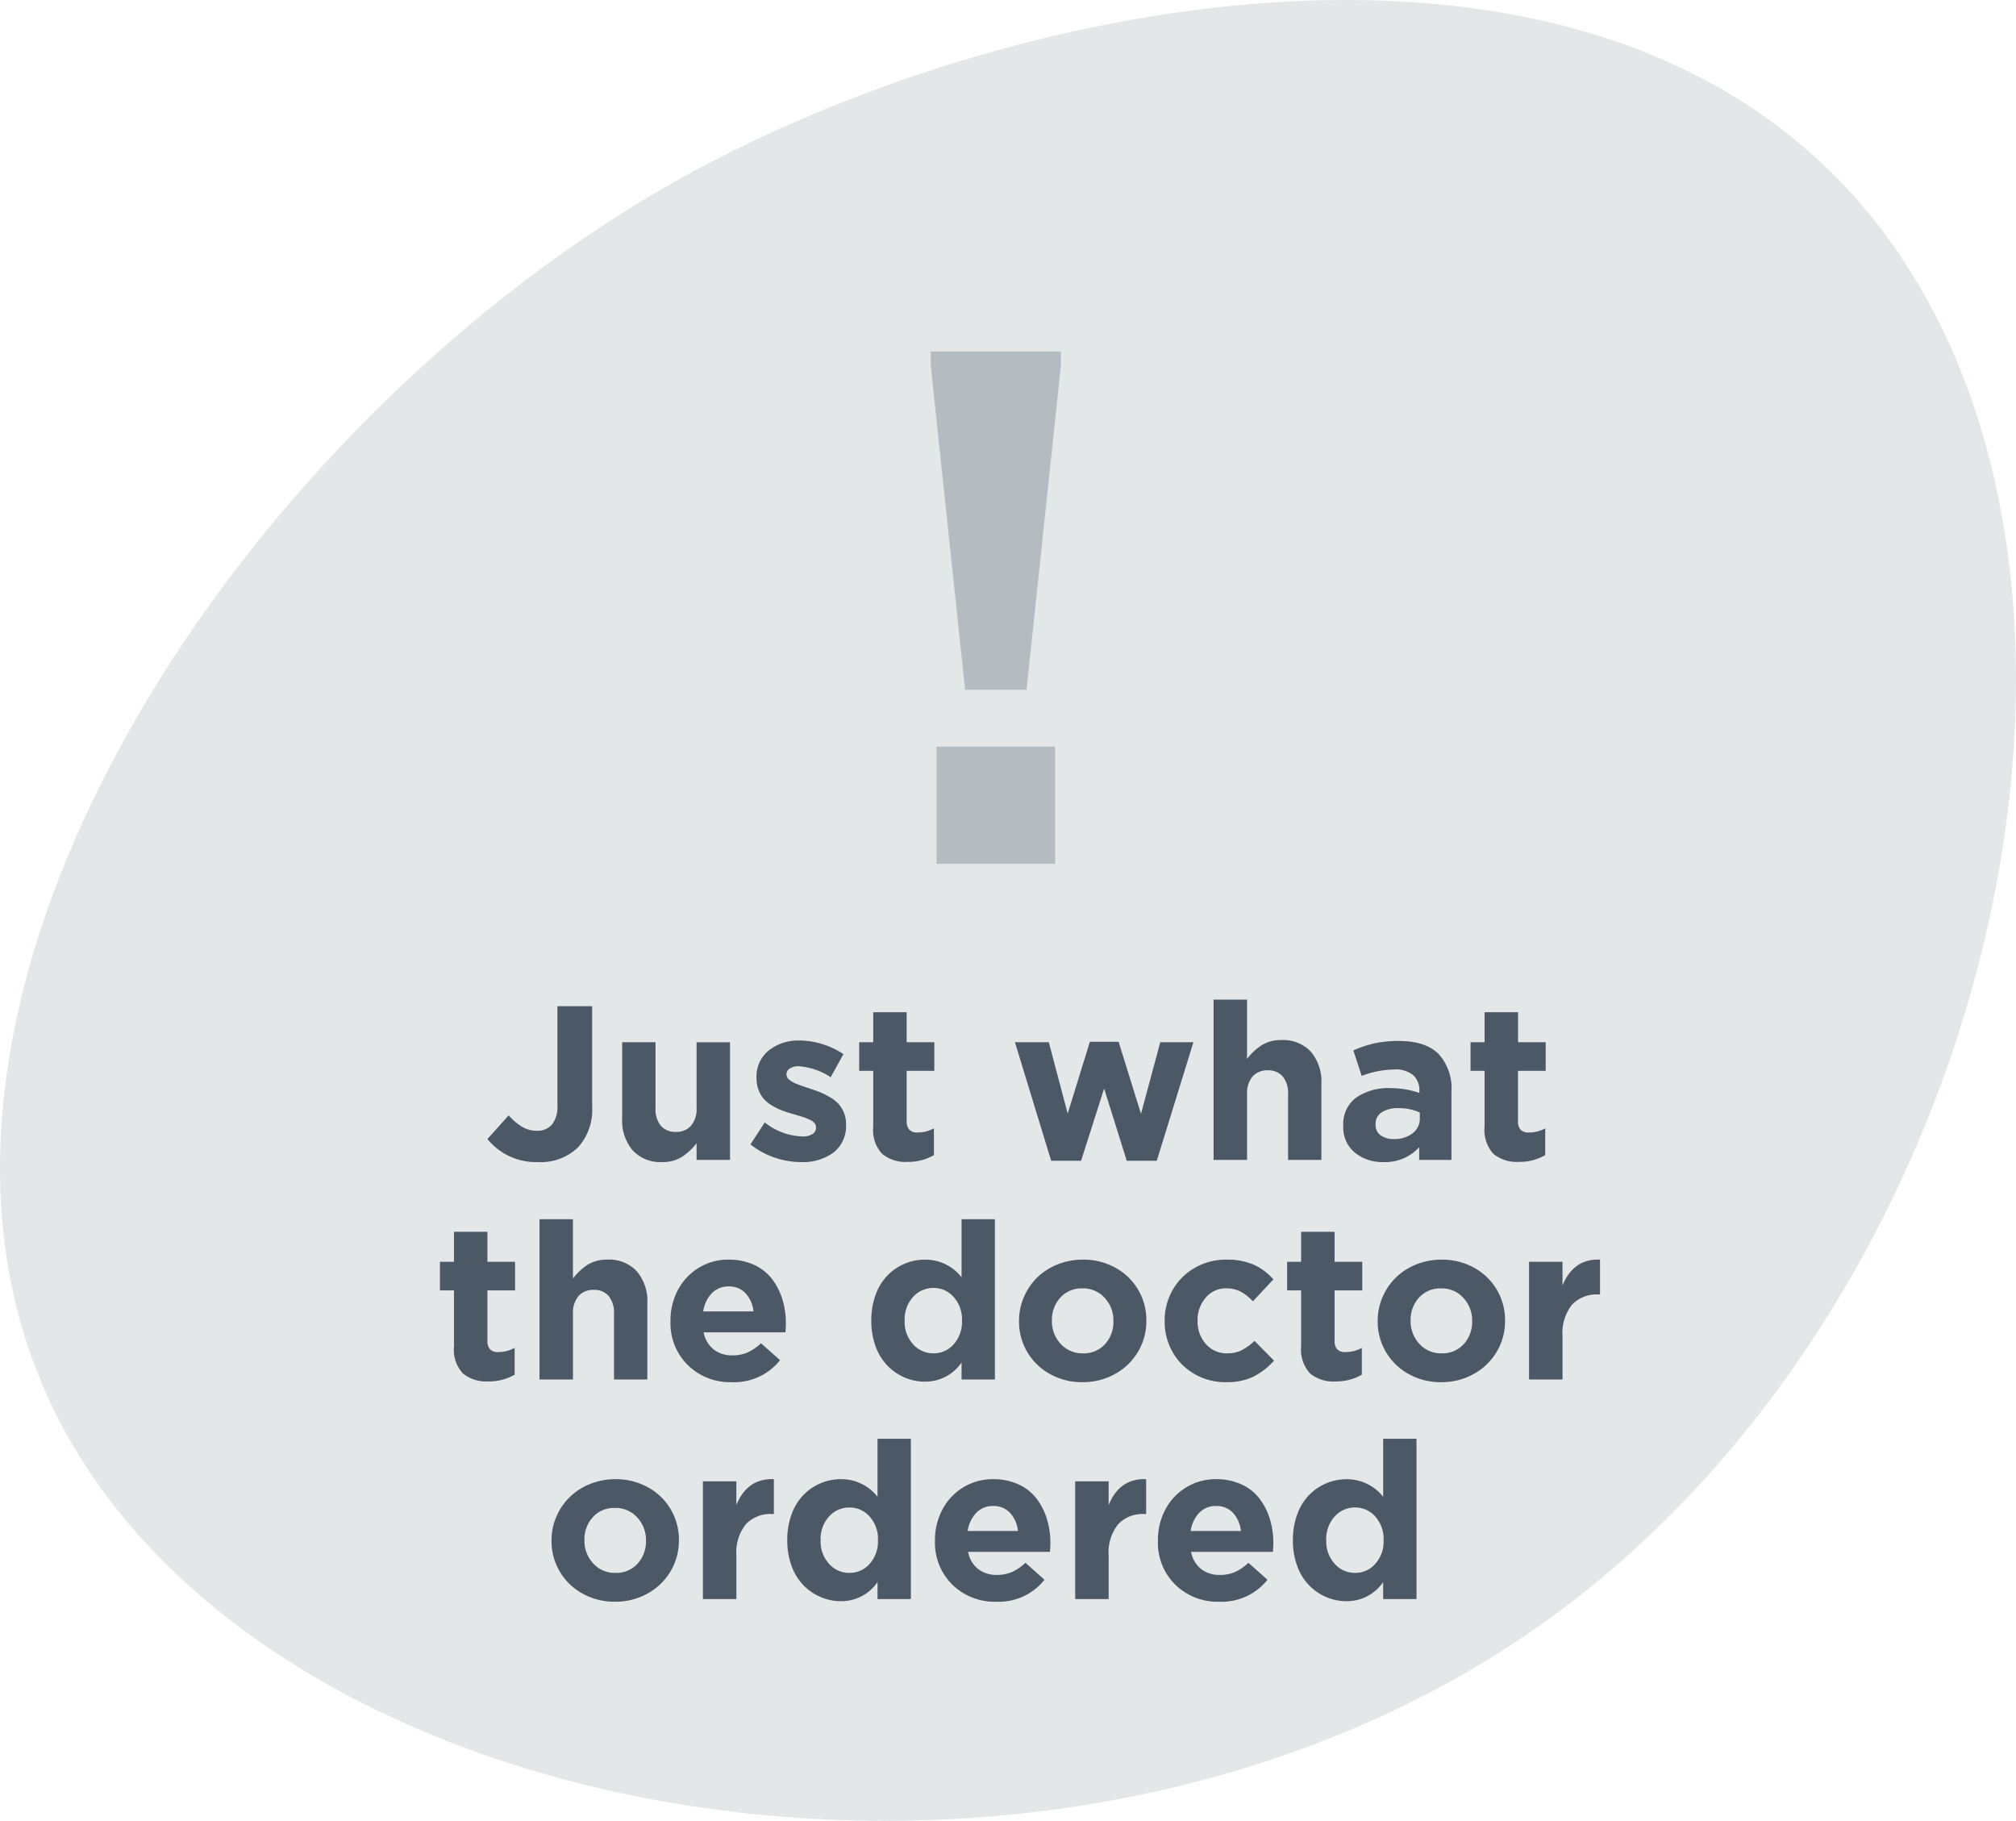
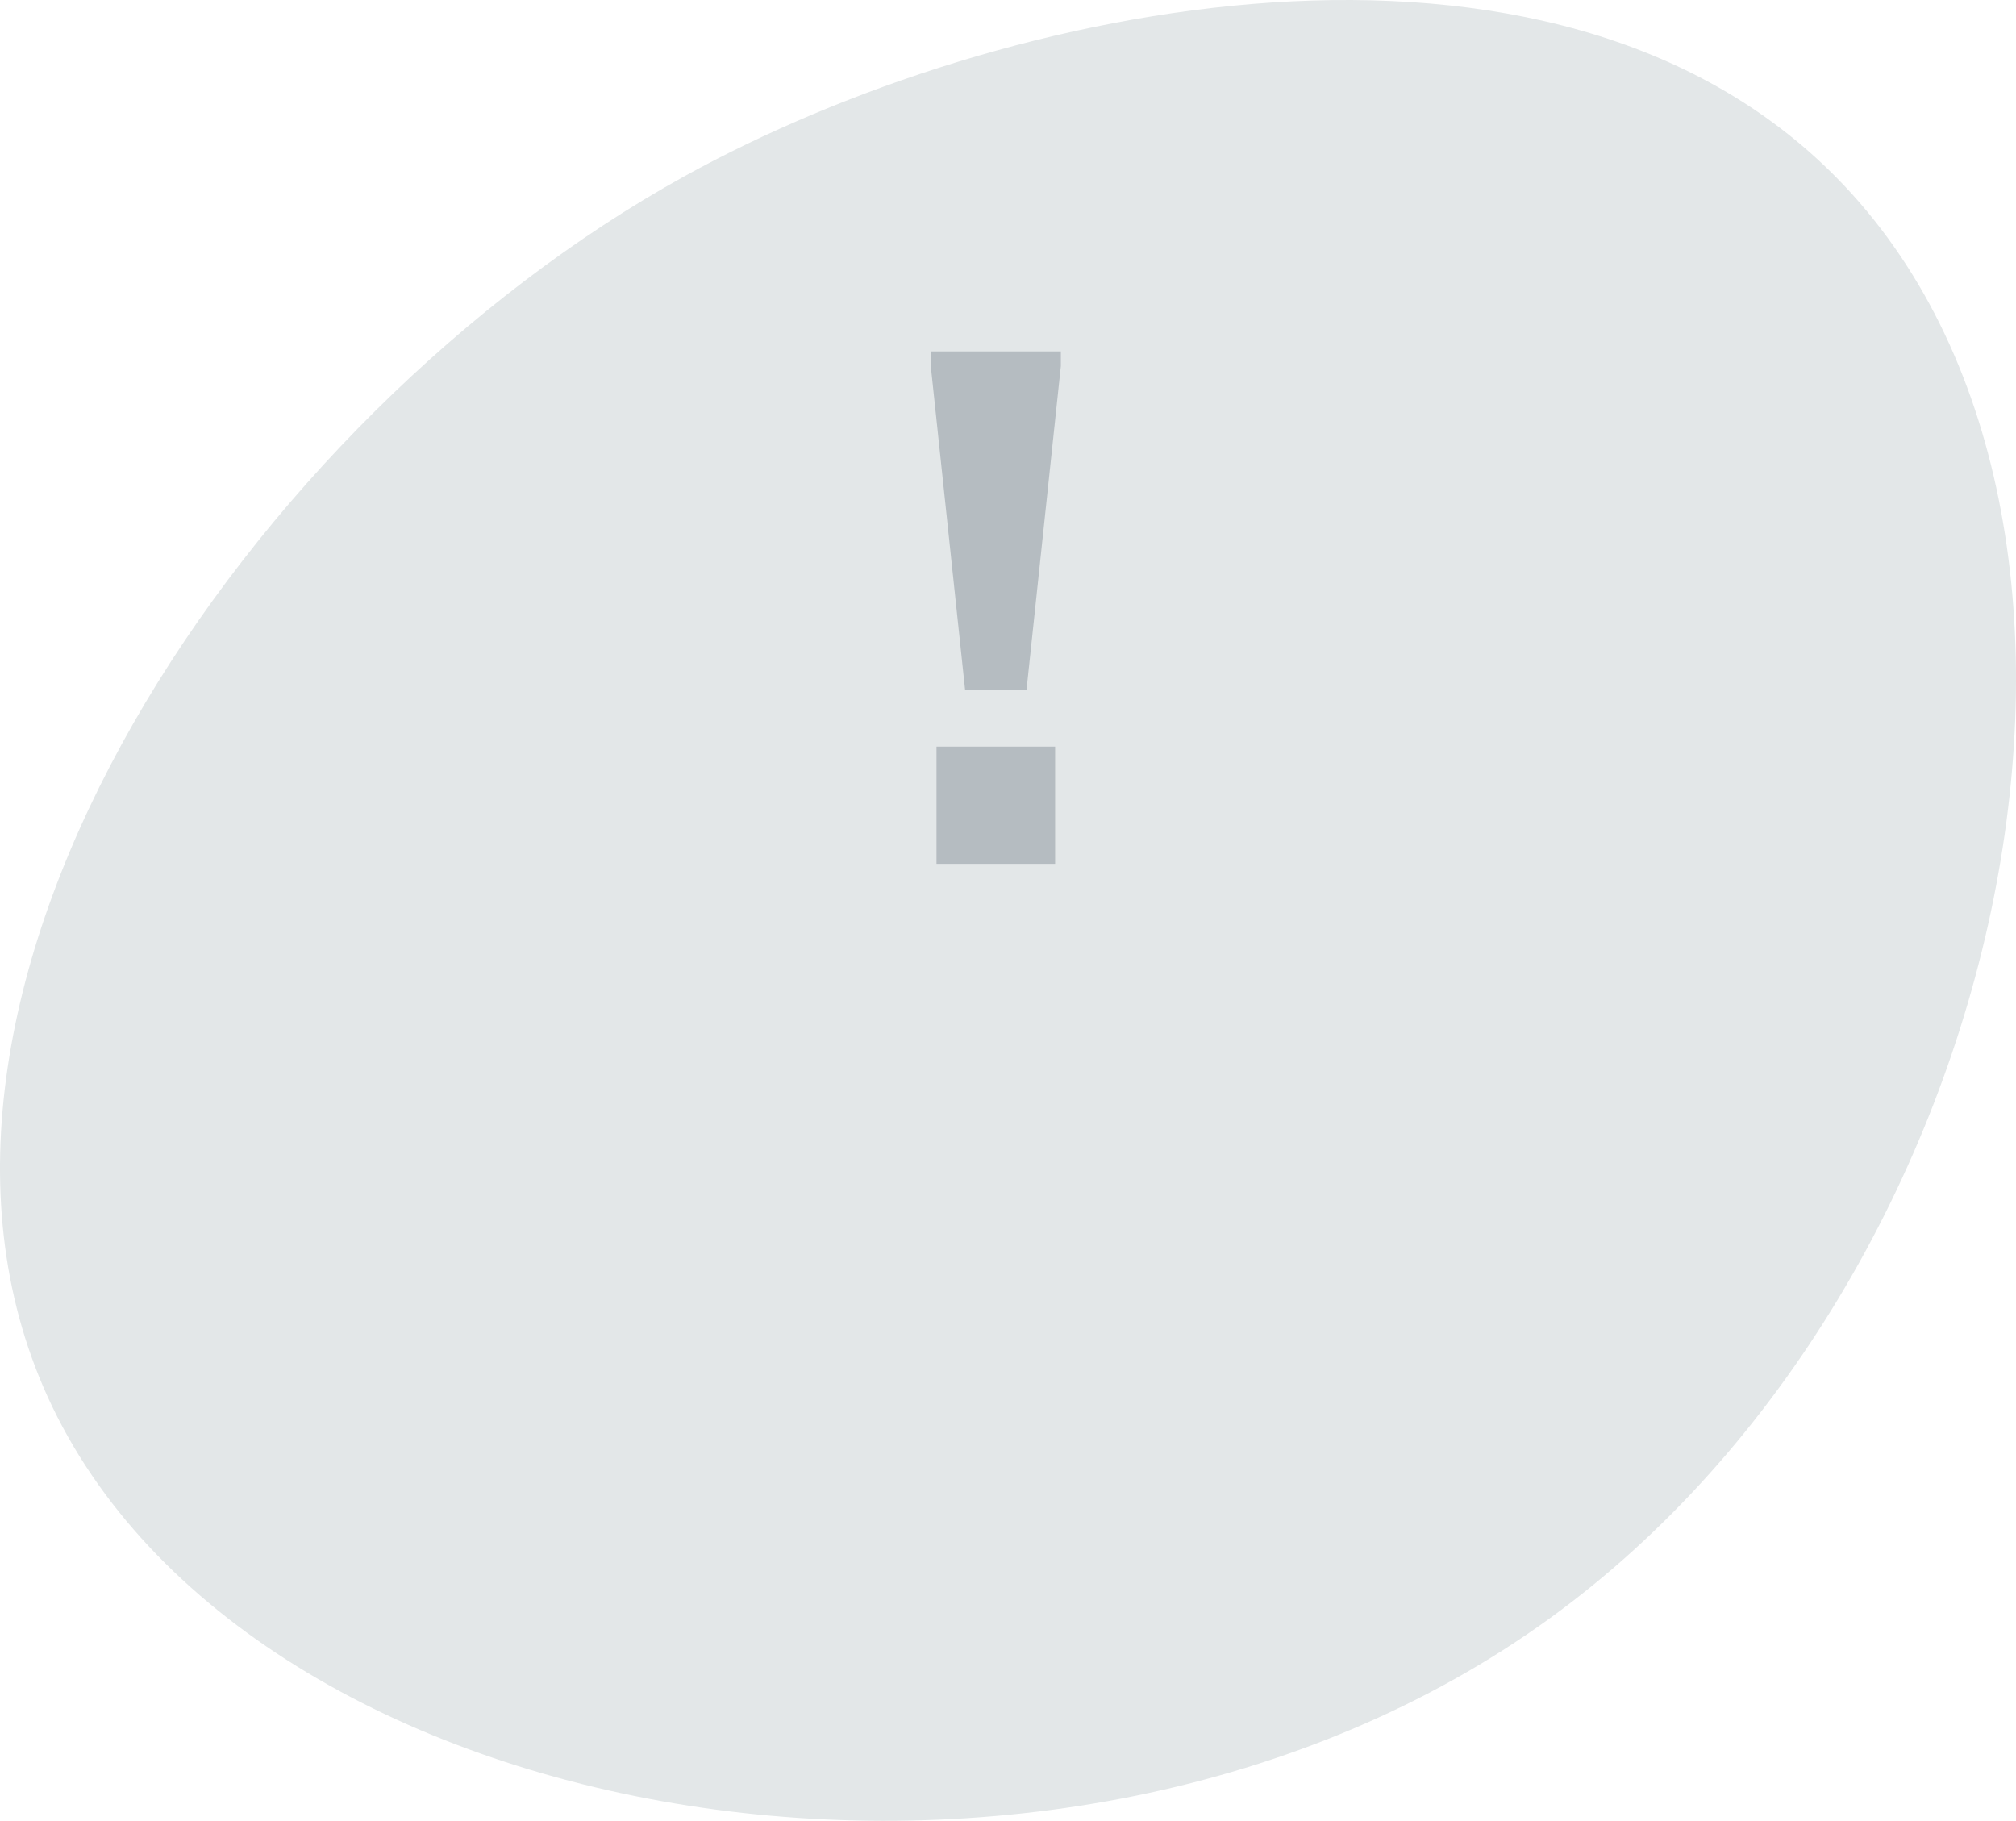
<svg xmlns="http://www.w3.org/2000/svg" width="275.49" height="248.8" viewBox="0 0 275.49 248.8">
  <g transform="translate(-1426.266 -3018.086)" style="isolation:isolate">
    <path d="M1432.765,3208.913c27.231,59.94,138.008,79.06,205.331,30.264,63.608-46.1,84.883-150.262,39.205-196.747-39.074-39.764-114.219-24.173-157.518-.253C1460.316,3075.03,1407.429,3153.144,1432.765,3208.913Z" fill="#e3e7e8" />
-     <path d="M-65.874.293a8.535,8.535,0,0,1-6.87-3.149l2.9-3.237a7.913,7.913,0,0,0,1.868,1.582,3.882,3.882,0,0,0,1.97.527,2.609,2.609,0,0,0,2.087-.857,3.949,3.949,0,0,0,.74-2.629V-21.006h4.746v13.74a7.586,7.586,0,0,1-1.992,5.61A7.366,7.366,0,0,1-65.874.293Zm17.007,0A5.155,5.155,0,0,1-52.888-1.3a6.264,6.264,0,0,1-1.443-4.373V-16.084h4.556V-7.1a3.607,3.607,0,0,0,.725,2.432,2.561,2.561,0,0,0,2.043.835,2.659,2.659,0,0,0,2.087-.842A3.517,3.517,0,0,0-44.165-7.1v-8.979h4.57V0h-4.57V-2.285A8.053,8.053,0,0,1-46.194-.4,4.913,4.913,0,0,1-48.867.293Zm18.97,0a11.185,11.185,0,0,1-3.567-.6A10.947,10.947,0,0,1-36.8-2.124l1.948-3A8.738,8.738,0,0,0-29.78-3.208a2.637,2.637,0,0,0,1.45-.322,1,1,0,0,0,.483-.879v-.059a.924.924,0,0,0-.051-.308.761.761,0,0,0-.168-.271,2.617,2.617,0,0,0-.242-.227,1.591,1.591,0,0,0-.352-.205q-.227-.1-.4-.176t-.476-.176q-.3-.1-.505-.161t-.564-.168q-.359-.11-.579-.168-.791-.234-1.377-.461a8.689,8.689,0,0,1-1.267-.63,4.8,4.8,0,0,1-1.121-.886,3.971,3.971,0,0,1-.732-1.223,4.4,4.4,0,0,1-.293-1.633v-.059A4.552,4.552,0,0,1-34.3-14.956a6.44,6.44,0,0,1,4.2-1.362,10.519,10.519,0,0,1,3.113.491,10.886,10.886,0,0,1,2.893,1.37l-1.743,3.149A9.169,9.169,0,0,0-30.19-12.8a2.152,2.152,0,0,0-1.245.308.93.93,0,0,0-.439.791v.059a.92.92,0,0,0,.417.71,3.593,3.593,0,0,0,.923.527q.505.2,1.443.52.322.1.483.161.806.264,1.384.5a10.005,10.005,0,0,1,1.289.652,4.958,4.958,0,0,1,1.143.886,4.161,4.161,0,0,1,.74,1.179,3.885,3.885,0,0,1,.308,1.56v.059a4.592,4.592,0,0,1-1.7,3.875A7.09,7.09,0,0,1-29.9.293ZM-15.337.264A5.025,5.025,0,0,1-18.809-.828a4.823,4.823,0,0,1-1.216-3.728v-7.617h-1.919v-3.911h1.919v-4.1h4.57v4.1h3.779v3.911h-3.779V-5.3A1.681,1.681,0,0,0-15.1-4.131a1.449,1.449,0,0,0,1.113.381,4.557,4.557,0,0,0,2.256-.571V-.659A6.968,6.968,0,0,1-15.337.264ZM4.292.117l-4.951-16.2H3.97L6.548-6.328,9.58-16.143h3.926L16.567-6.3,19.2-16.084H23.73L18.721.117h-4.1L11.528-9.756,8.379.117ZM26.484,0V-21.9h4.57v8.1a8.053,8.053,0,0,1,2.029-1.89,4.913,4.913,0,0,1,2.673-.688,5.155,5.155,0,0,1,4.021,1.589,6.264,6.264,0,0,1,1.443,4.373V0H36.665V-8.965A3.637,3.637,0,0,0,35.94-11.4a2.551,2.551,0,0,0-2.043-.842,2.659,2.659,0,0,0-2.087.842,3.541,3.541,0,0,0-.754,2.439V0ZM49.731.293a5.983,5.983,0,0,1-3.948-1.3,4.424,4.424,0,0,1-1.575-3.6v-.059a4.481,4.481,0,0,1,1.75-3.845,7.768,7.768,0,0,1,4.724-1.3,11.918,11.918,0,0,1,3.926.659v-.264a2.739,2.739,0,0,0-.872-2.19,3.829,3.829,0,0,0-2.571-.754,12.823,12.823,0,0,0-4.438.879l-1.143-3.486a15.794,15.794,0,0,1,2.9-.967,15.37,15.37,0,0,1,3.34-.322q3.633,0,5.435,1.8a6.956,6.956,0,0,1,1.729,5.127V0H54.58V-1.743A6.233,6.233,0,0,1,49.731.293Zm1.377-3.149a4.015,4.015,0,0,0,2.571-.784,2.471,2.471,0,0,0,.989-2.029v-.806a6.726,6.726,0,0,0-2.9-.6,4.056,4.056,0,0,0-2.314.571,1.868,1.868,0,0,0-.835,1.641V-4.8a1.692,1.692,0,0,0,.688,1.428A2.912,2.912,0,0,0,51.108-2.856ZM68.2.264A5.025,5.025,0,0,1,64.731-.828a4.823,4.823,0,0,1-1.216-3.728v-7.617H61.6v-3.911h1.919v-4.1h4.57v4.1h3.779v3.911H68.086V-5.3a1.681,1.681,0,0,0,.352,1.172,1.449,1.449,0,0,0,1.113.381,4.557,4.557,0,0,0,2.256-.571V-.659A6.968,6.968,0,0,1,68.2.264Zm-140.83,30A5.025,5.025,0,0,1-76.1,29.172a4.823,4.823,0,0,1-1.216-3.728V17.827h-1.919V13.916h1.919v-4.1h4.57v4.1h3.779v3.911h-3.779V24.7a1.681,1.681,0,0,0,.352,1.172,1.449,1.449,0,0,0,1.113.381,4.557,4.557,0,0,0,2.256-.571v3.662A6.968,6.968,0,0,1-72.627,30.264Zm7-.264V8.1h4.57v8.1a8.053,8.053,0,0,1,2.029-1.89,4.913,4.913,0,0,1,2.673-.688,5.155,5.155,0,0,1,4.021,1.589,6.264,6.264,0,0,1,1.443,4.373V30h-4.556V21.035a3.637,3.637,0,0,0-.725-2.439,2.551,2.551,0,0,0-2.043-.842A2.659,2.659,0,0,0-60.3,18.6a3.541,3.541,0,0,0-.754,2.439V30Zm26.294.366a8.24,8.24,0,0,1-6.021-2.329,8.03,8.03,0,0,1-2.373-5.991v-.059a8.848,8.848,0,0,1,1-4.189,7.786,7.786,0,0,1,2.834-3.04,7.652,7.652,0,0,1,4.116-1.135,8.1,8.1,0,0,1,3.479.718,6.451,6.451,0,0,1,2.461,1.948,8.912,8.912,0,0,1,1.406,2.776,11.111,11.111,0,0,1,.476,3.289q0,.352-.059,1.2H-43.2a3.909,3.909,0,0,0,1.37,2.344,4.052,4.052,0,0,0,2.571.806,5.118,5.118,0,0,0,2.043-.388,6.712,6.712,0,0,0,1.853-1.267l2.607,2.314A7.992,7.992,0,0,1-39.331,30.366ZM-43.257,20.7h6.87a4.285,4.285,0,0,0-1.091-2.49,3.037,3.037,0,0,0-2.292-.923,3.1,3.1,0,0,0-2.3.916A4.563,4.563,0,0,0-43.257,20.7Zm30.293,9.595a6.948,6.948,0,0,1-2.725-.549,7.335,7.335,0,0,1-2.336-1.575,7.353,7.353,0,0,1-1.648-2.629,9.846,9.846,0,0,1-.615-3.552v-.059a9.952,9.952,0,0,1,.608-3.552,7.328,7.328,0,0,1,1.633-2.629,7.251,7.251,0,0,1,2.329-1.575,7.02,7.02,0,0,1,2.754-.549,6.294,6.294,0,0,1,5.01,2.4V8.1H-3.4V30H-7.954V27.686A5.993,5.993,0,0,1-12.964,30.293Zm1.172-3.867a3.608,3.608,0,0,0,2.761-1.238,4.55,4.55,0,0,0,1.135-3.2v-.059a4.55,4.55,0,0,0-1.135-3.2,3.608,3.608,0,0,0-2.761-1.238,3.668,3.668,0,0,0-2.791,1.238,4.515,4.515,0,0,0-1.15,3.2v.059a4.522,4.522,0,0,0,1.15,3.193A3.659,3.659,0,0,0-11.792,26.426Zm20.361,3.94a8.942,8.942,0,0,1-4.438-1.113A8.135,8.135,0,0,1-.1,22.046v-.059a8.091,8.091,0,0,1,.667-3.252A8.332,8.332,0,0,1,2.38,16.069a8.438,8.438,0,0,1,2.776-1.787,9.152,9.152,0,0,1,3.472-.659,8.989,8.989,0,0,1,4.438,1.106,8.112,8.112,0,0,1,4.233,7.2v.059a8.147,8.147,0,0,1-1.128,4.2,8.246,8.246,0,0,1-3.135,3.047A8.96,8.96,0,0,1,8.569,30.366Zm.059-3.94a3.885,3.885,0,0,0,3.032-1.267A4.479,4.479,0,0,0,12.8,22.046v-.059a4.479,4.479,0,0,0-1.194-3.135,3.94,3.94,0,0,0-3.04-1.3,3.885,3.885,0,0,0-3.032,1.267,4.479,4.479,0,0,0-1.143,3.113v.059a4.479,4.479,0,0,0,1.194,3.135A3.94,3.94,0,0,0,8.628,26.426Zm19.541,3.94a8.393,8.393,0,0,1-4.3-1.121,7.954,7.954,0,0,1-3-3.025A8.382,8.382,0,0,1,19.8,22.046v-.059A8.41,8.41,0,0,1,20.874,17.8a8.015,8.015,0,0,1,3.018-3.04,8.482,8.482,0,0,1,4.351-1.135,9.053,9.053,0,0,1,3.706.681,7.96,7.96,0,0,1,2.71,2.014l-2.8,3a6.662,6.662,0,0,0-1.685-1.333,4.191,4.191,0,0,0-1.978-.439,3.529,3.529,0,0,0-2.791,1.282,4.581,4.581,0,0,0-1.106,3.1v.059a4.6,4.6,0,0,0,1.128,3.164,3.762,3.762,0,0,0,2.959,1.274A4.266,4.266,0,0,0,30.322,26a7.618,7.618,0,0,0,1.758-1.274l2.666,2.7a9.61,9.61,0,0,1-2.82,2.19A8.389,8.389,0,0,1,28.169,30.366Zm14.971-.1a5.025,5.025,0,0,1-3.472-1.091,4.823,4.823,0,0,1-1.216-3.728V17.827H36.533V13.916h1.919v-4.1h4.57v4.1H46.8v3.911H43.022V24.7a1.681,1.681,0,0,0,.352,1.172,1.449,1.449,0,0,0,1.113.381,4.557,4.557,0,0,0,2.256-.571v3.662A6.968,6.968,0,0,1,43.14,30.264Zm14.443.1a8.942,8.942,0,0,1-4.438-1.113,8.135,8.135,0,0,1-4.233-7.207v-.059a8.091,8.091,0,0,1,.667-3.252,8.332,8.332,0,0,1,1.816-2.666,8.438,8.438,0,0,1,2.776-1.787,9.152,9.152,0,0,1,3.472-.659,8.989,8.989,0,0,1,4.438,1.106,8.112,8.112,0,0,1,4.233,7.2v.059a8.147,8.147,0,0,1-1.128,4.2,8.246,8.246,0,0,1-3.135,3.047A8.96,8.96,0,0,1,57.583,30.366Zm.059-3.94a3.885,3.885,0,0,0,3.032-1.267,4.479,4.479,0,0,0,1.143-3.113v-.059a4.479,4.479,0,0,0-1.194-3.135,3.94,3.94,0,0,0-3.04-1.3,3.885,3.885,0,0,0-3.032,1.267,4.479,4.479,0,0,0-1.143,3.113v.059A4.479,4.479,0,0,0,54.6,25.122,3.94,3.94,0,0,0,57.642,26.426ZM69.595,30V13.916h4.57v3.237q1.523-3.691,5.127-3.53v4.761h-.249a4.59,4.59,0,0,0-3.6,1.421,6.187,6.187,0,0,0-1.274,4.248V30ZM-55.313,60.366a8.942,8.942,0,0,1-4.438-1.113,8.147,8.147,0,0,1-3.113-3.018,8.11,8.11,0,0,1-1.121-4.189v-.059a8.091,8.091,0,0,1,.667-3.252A8.332,8.332,0,0,1-61.5,46.069a8.438,8.438,0,0,1,2.776-1.787,9.152,9.152,0,0,1,3.472-.659,8.989,8.989,0,0,1,4.438,1.106,8.094,8.094,0,0,1,3.113,3.01,8.11,8.11,0,0,1,1.121,4.189v.059a8.147,8.147,0,0,1-1.128,4.2,8.246,8.246,0,0,1-3.135,3.047A8.96,8.96,0,0,1-55.313,60.366Zm.059-3.94a3.885,3.885,0,0,0,3.032-1.267,4.479,4.479,0,0,0,1.143-3.113v-.059a4.479,4.479,0,0,0-1.194-3.135,3.94,3.94,0,0,0-3.04-1.3,3.885,3.885,0,0,0-3.032,1.267,4.479,4.479,0,0,0-1.143,3.113v.059a4.479,4.479,0,0,0,1.194,3.135A3.94,3.94,0,0,0-55.254,56.426ZM-43.3,60V43.916h4.57v3.237q1.523-3.691,5.127-3.53v4.761h-.249a4.59,4.59,0,0,0-3.6,1.421,6.187,6.187,0,0,0-1.274,4.248V60Zm18.853.293a6.948,6.948,0,0,1-2.725-.549,7.335,7.335,0,0,1-2.336-1.575,7.353,7.353,0,0,1-1.648-2.629,9.846,9.846,0,0,1-.615-3.552v-.059a9.952,9.952,0,0,1,.608-3.552,7.328,7.328,0,0,1,1.633-2.629A7.251,7.251,0,0,1-27.2,44.172a7.02,7.02,0,0,1,2.754-.549,6.294,6.294,0,0,1,5.01,2.4V38.1h4.556V60h-4.556V57.686A5.993,5.993,0,0,1-24.448,60.293Zm1.172-3.867a3.608,3.608,0,0,0,2.761-1.238,4.55,4.55,0,0,0,1.135-3.2v-.059a4.55,4.55,0,0,0-1.135-3.2,3.608,3.608,0,0,0-2.761-1.238,3.668,3.668,0,0,0-2.791,1.238,4.515,4.515,0,0,0-1.15,3.2v.059a4.522,4.522,0,0,0,1.15,3.193A3.659,3.659,0,0,0-23.276,56.426Zm20.083,3.94a8.24,8.24,0,0,1-6.021-2.329,8.03,8.03,0,0,1-2.373-5.991v-.059a8.848,8.848,0,0,1,1-4.189,7.786,7.786,0,0,1,2.834-3.04,7.652,7.652,0,0,1,4.116-1.135,8.1,8.1,0,0,1,3.479.718,6.451,6.451,0,0,1,2.461,1.948,8.912,8.912,0,0,1,1.406,2.776,11.111,11.111,0,0,1,.476,3.289q0,.352-.059,1.2H-7.061A3.909,3.909,0,0,0-5.691,55.9,4.052,4.052,0,0,0-3.12,56.7a5.118,5.118,0,0,0,2.043-.388A6.712,6.712,0,0,0,.776,55.049l2.607,2.314A7.992,7.992,0,0,1-3.193,60.366ZM-7.119,50.7h6.87a4.285,4.285,0,0,0-1.091-2.49,3.037,3.037,0,0,0-2.292-.923,3.1,3.1,0,0,0-2.3.916A4.563,4.563,0,0,0-7.119,50.7ZM7.573,60V43.916h4.57v3.237q1.523-3.691,5.127-3.53v4.761h-.249a4.59,4.59,0,0,0-3.6,1.421,6.187,6.187,0,0,0-1.274,4.248V60Zm19.7.366a8.24,8.24,0,0,1-6.021-2.329,8.03,8.03,0,0,1-2.373-5.991v-.059a8.848,8.848,0,0,1,1-4.189,7.786,7.786,0,0,1,2.834-3.04,7.652,7.652,0,0,1,4.116-1.135,8.1,8.1,0,0,1,3.479.718,6.451,6.451,0,0,1,2.461,1.948,8.912,8.912,0,0,1,1.406,2.776,11.111,11.111,0,0,1,.476,3.289q0,.352-.059,1.2H23.408a3.909,3.909,0,0,0,1.37,2.344,4.052,4.052,0,0,0,2.571.806,5.118,5.118,0,0,0,2.043-.388,6.712,6.712,0,0,0,1.853-1.267l2.607,2.314A7.992,7.992,0,0,1,27.275,60.366ZM23.35,50.7h6.87a4.285,4.285,0,0,0-1.091-2.49,3.037,3.037,0,0,0-2.292-.923,3.1,3.1,0,0,0-2.3.916A4.563,4.563,0,0,0,23.35,50.7Zm21.3,9.595a6.948,6.948,0,0,1-2.725-.549,7.136,7.136,0,0,1-3.984-4.2,9.846,9.846,0,0,1-.615-3.552v-.059a9.952,9.952,0,0,1,.608-3.552,7.328,7.328,0,0,1,1.633-2.629,7.251,7.251,0,0,1,2.329-1.575,7.02,7.02,0,0,1,2.754-.549,6.294,6.294,0,0,1,5.01,2.4V38.1h4.556V60H49.658V57.686A5.993,5.993,0,0,1,44.648,60.293Zm1.172-3.867a3.608,3.608,0,0,0,2.761-1.238,4.55,4.55,0,0,0,1.135-3.2v-.059a4.55,4.55,0,0,0-1.135-3.2A3.608,3.608,0,0,0,45.82,47.49a3.668,3.668,0,0,0-2.791,1.238,4.515,4.515,0,0,0-1.15,3.2v.059a4.522,4.522,0,0,0,1.15,3.193A3.659,3.659,0,0,0,45.82,56.426Z" transform="matrix(1, 0, 0, 1, 1565.619, 3176.58)" fill="#4c5865" />
    <path d="M12.012,72.221,7.324,27.982v-2H25.1v2L20.41,72.221ZM8.105,96V79.984H24.316V96Z" transform="matrix(1, 0, 0, 1, 1546.135, 3040.118)" fill="#4c5865" opacity="0.3" />
  </g>
</svg>